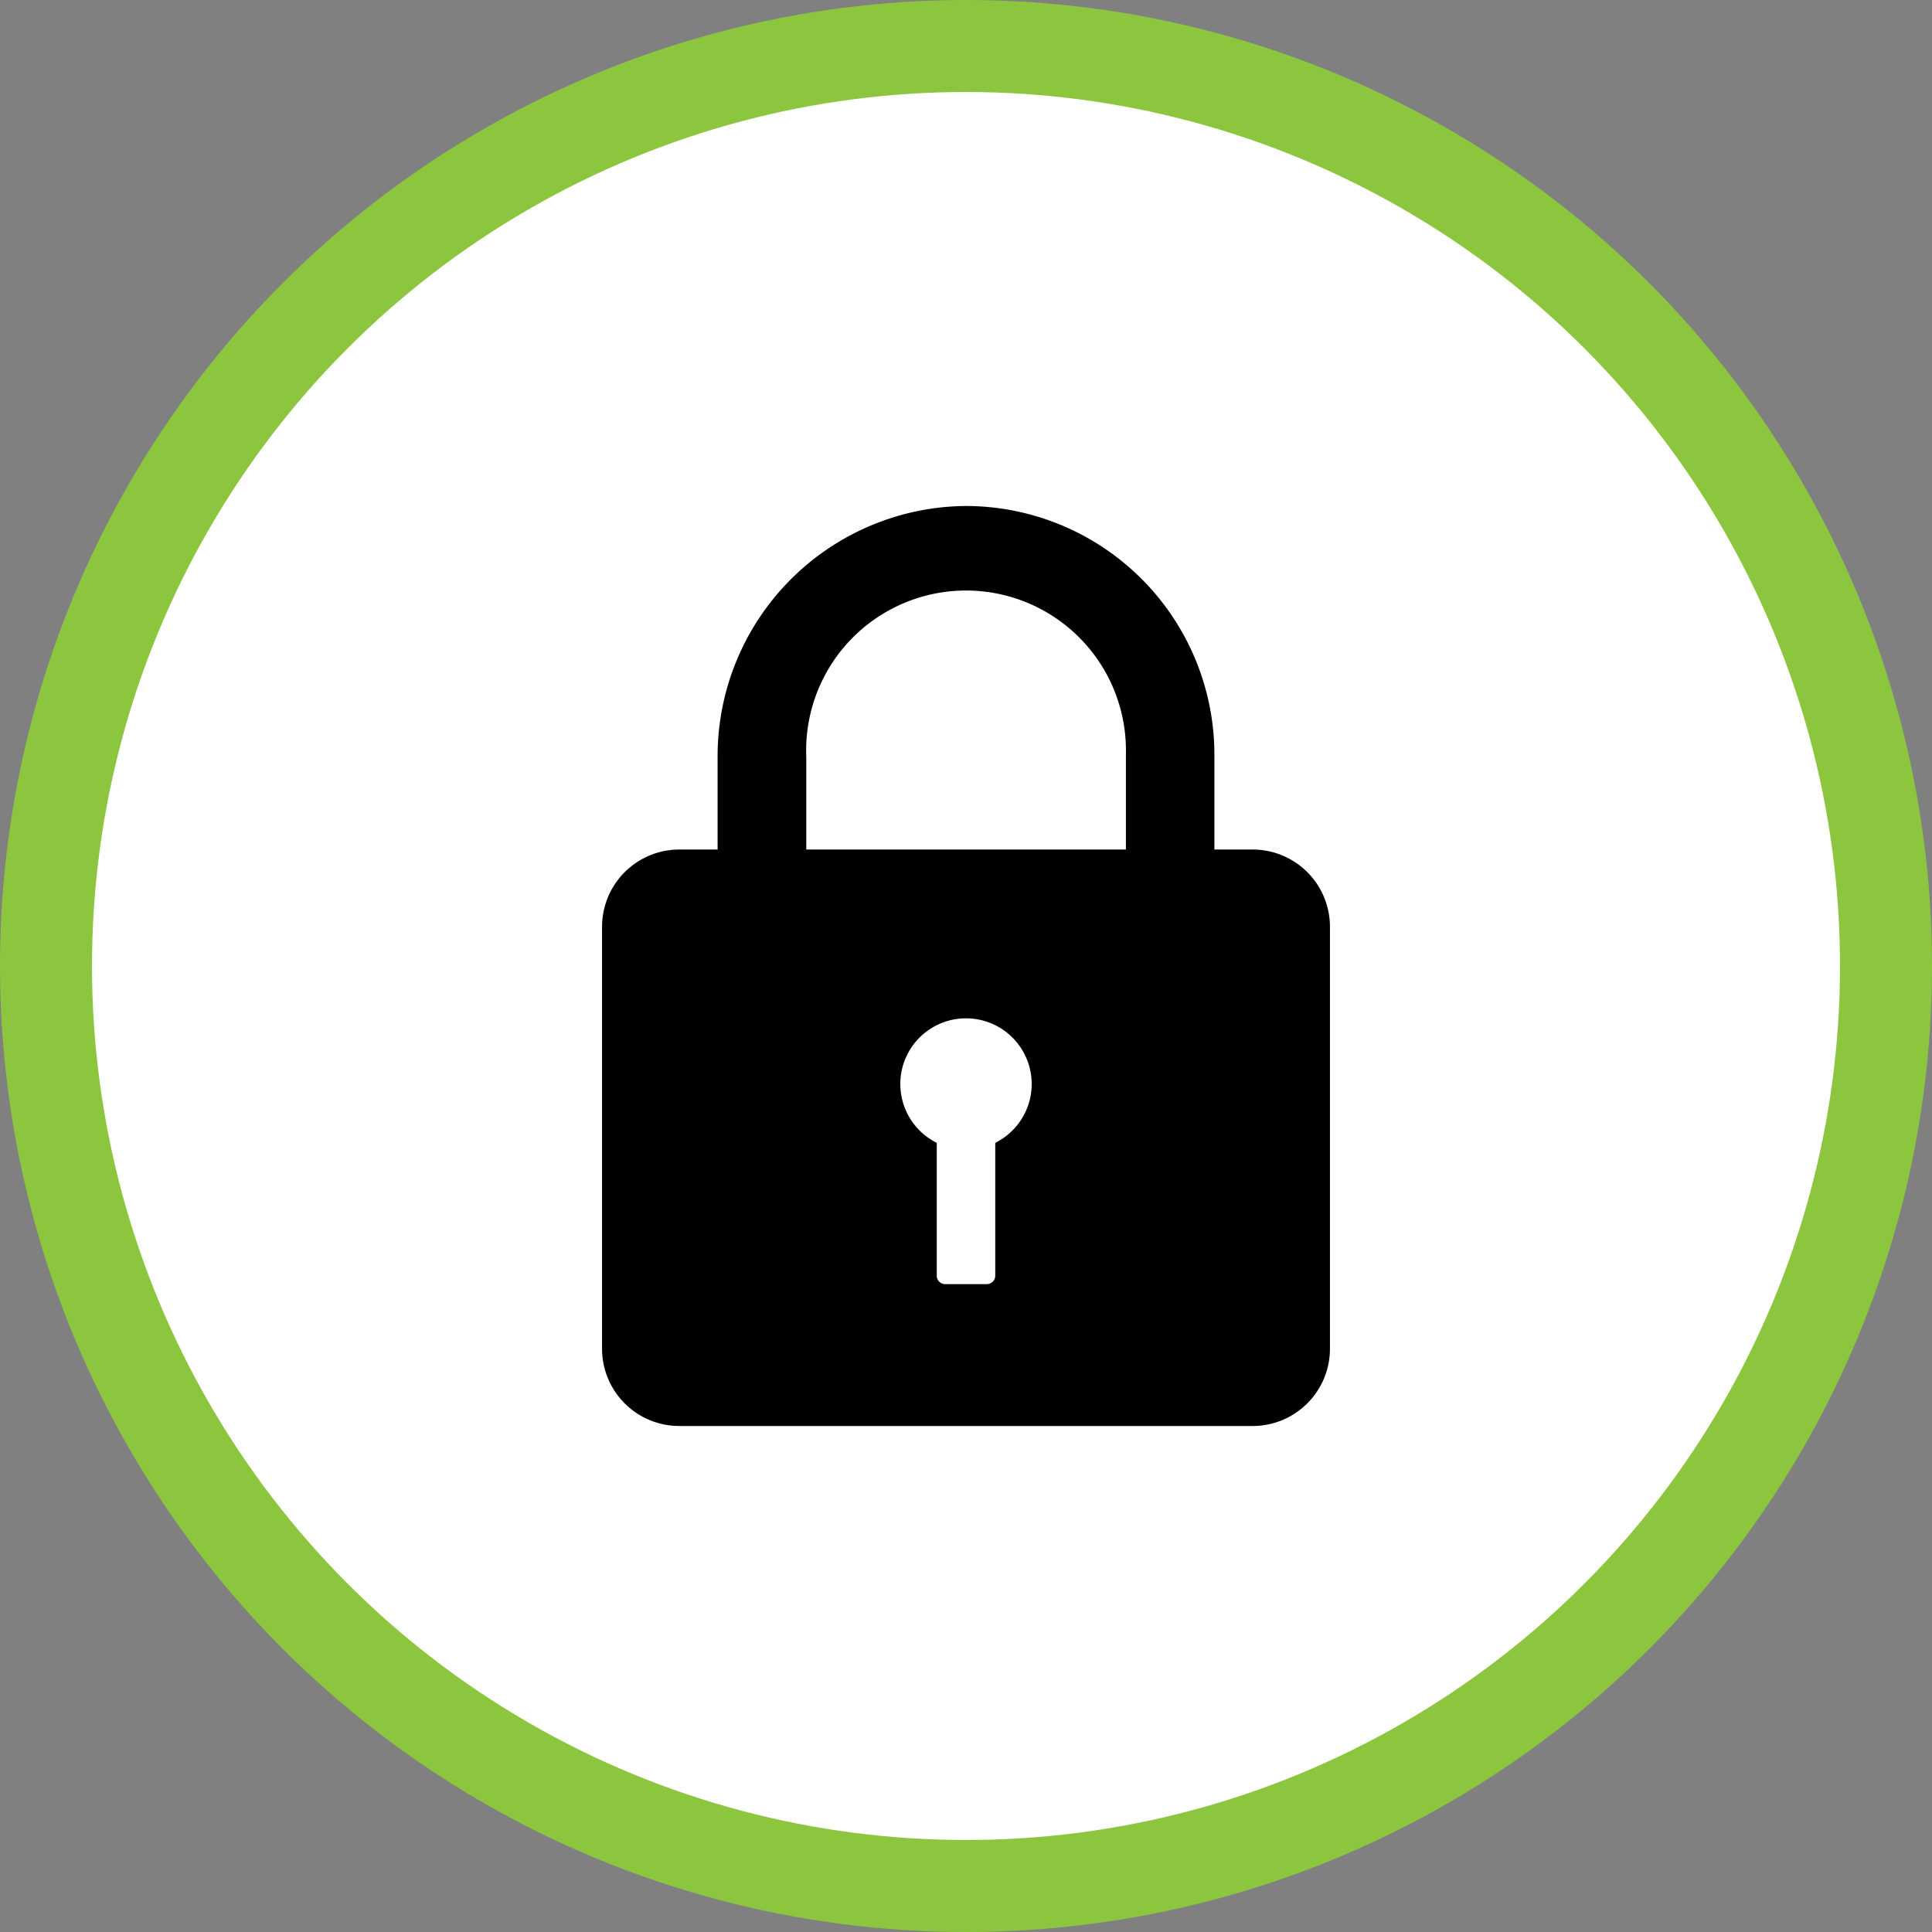
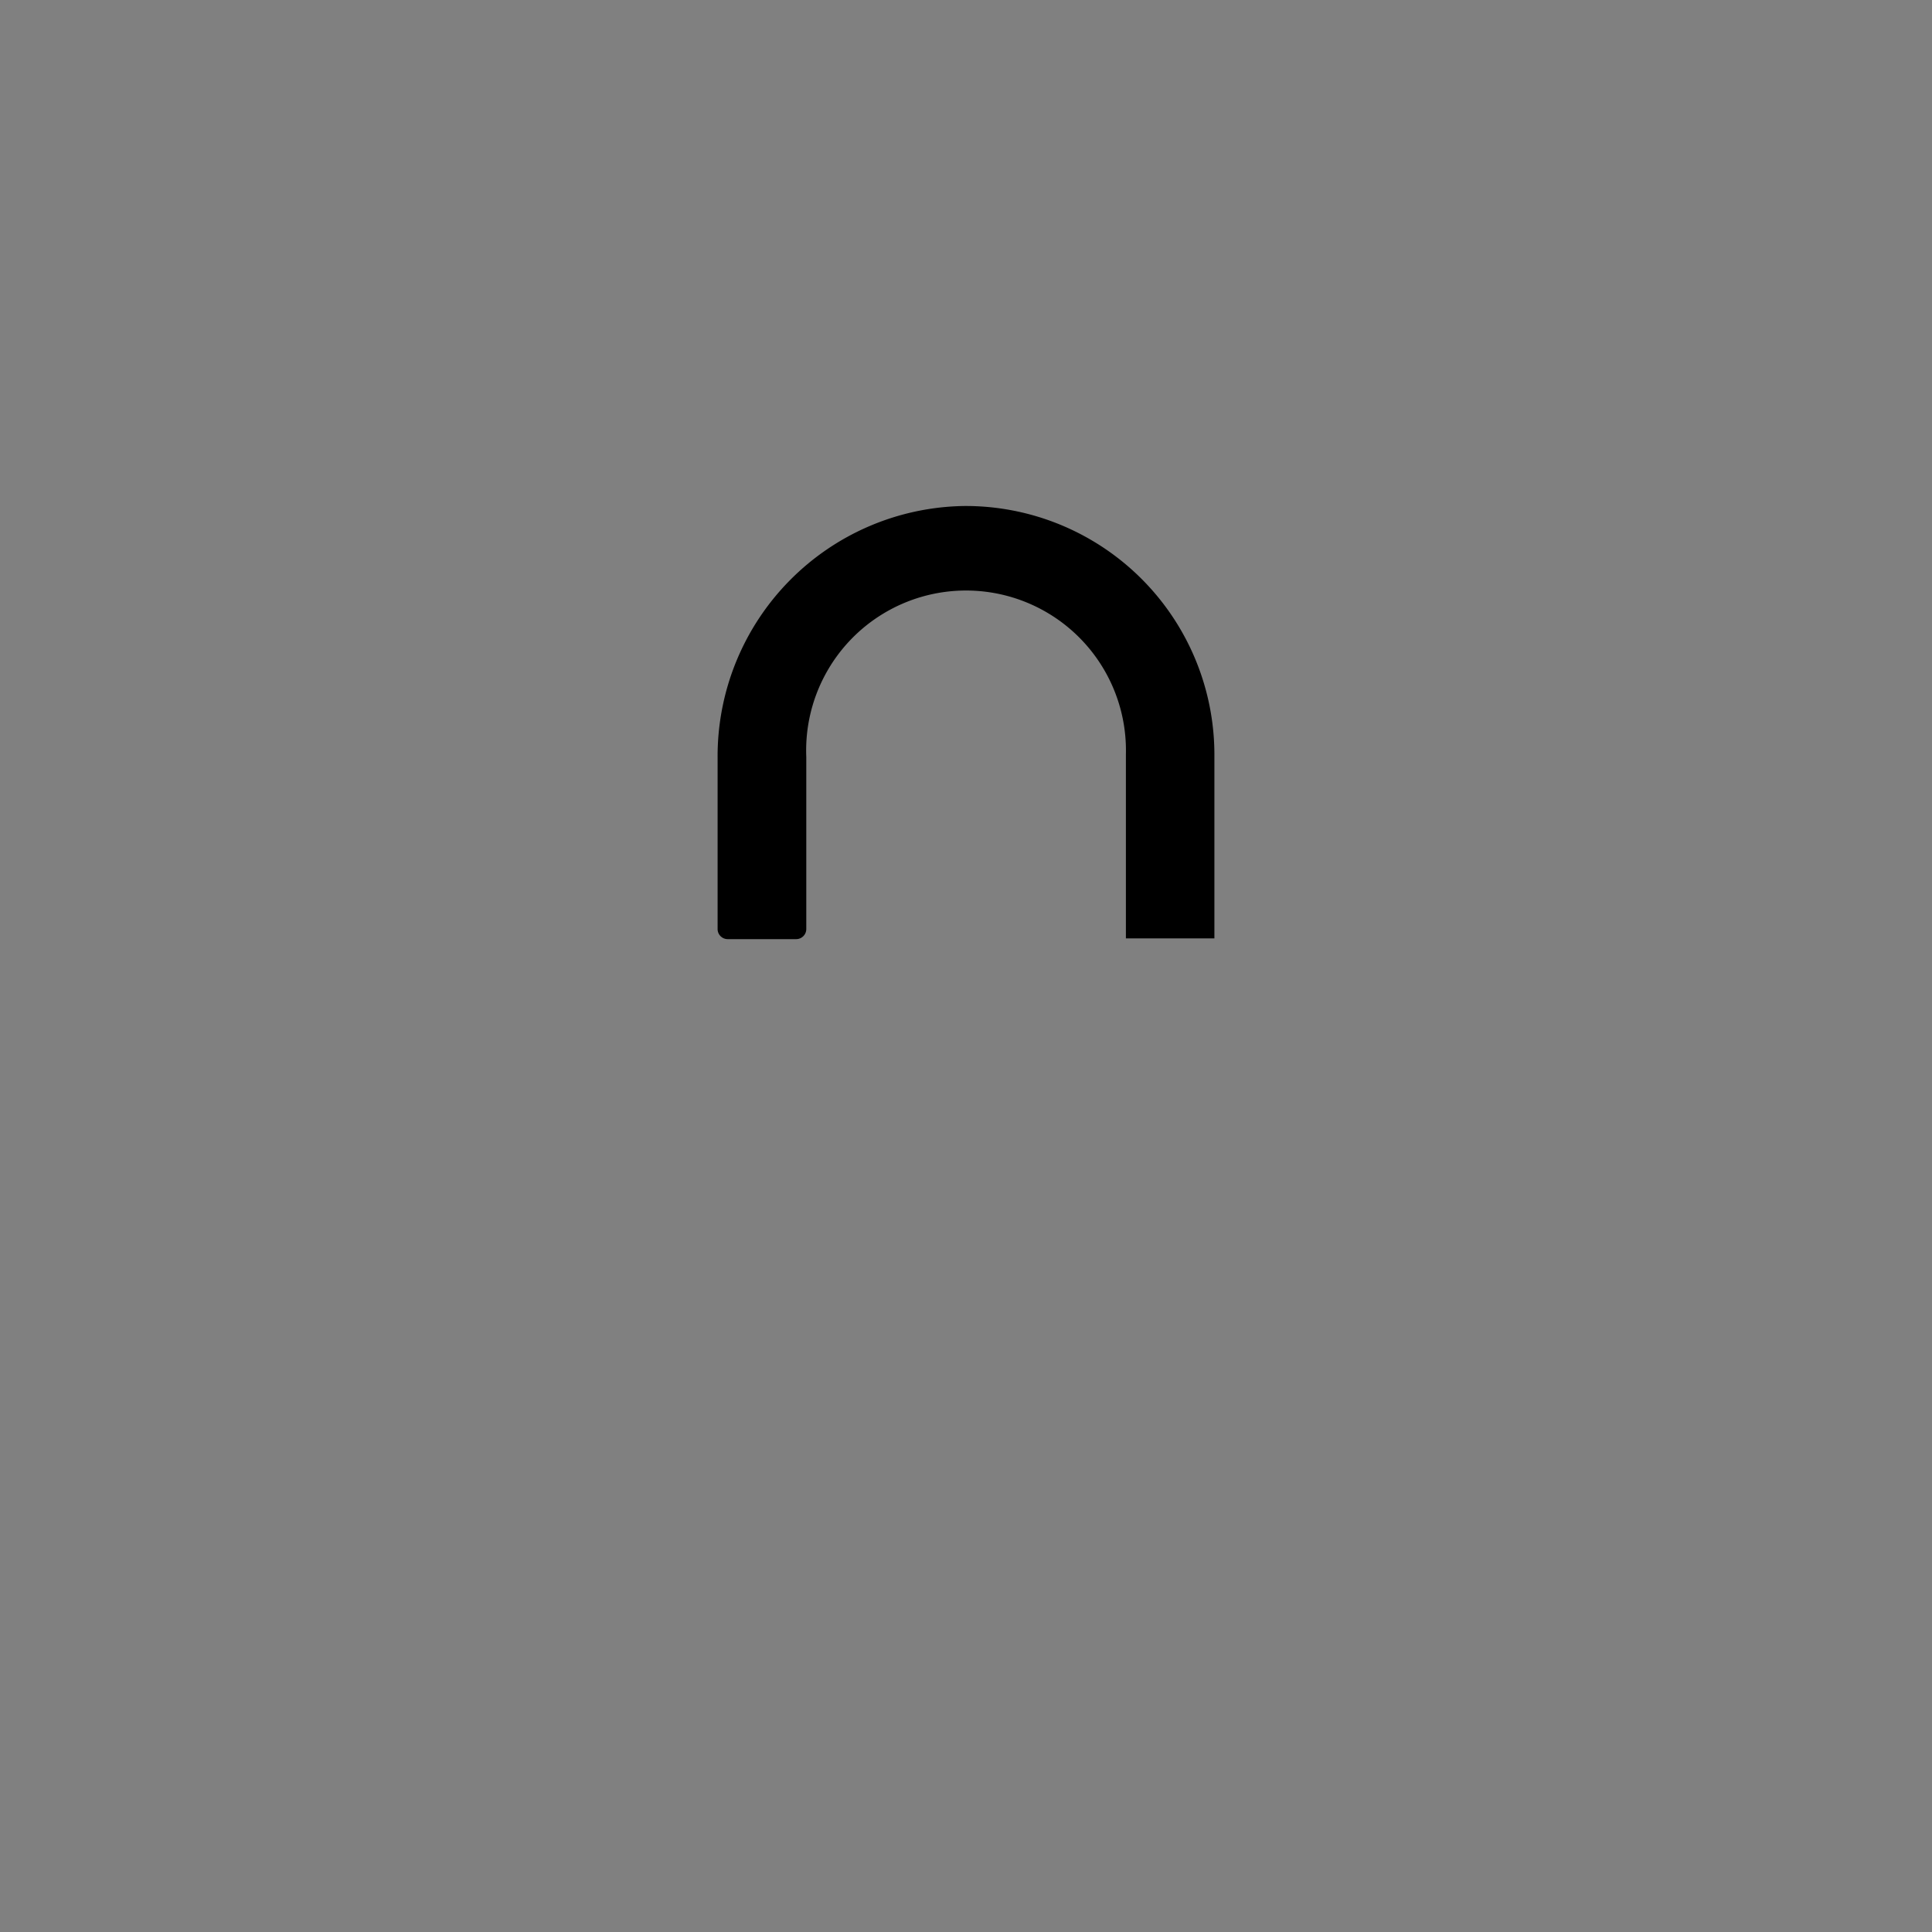
<svg xmlns="http://www.w3.org/2000/svg" viewBox="0 0 105 105">
  <rect x="0" y="0" width="105" height="105" fill="#808080" stroke="none" />
  <defs>
    <style>.cls-1{fill:#fff;stroke:#8cc63f;stroke-miterlimit:10;stroke-width:5px;}</style>
  </defs>
  <g id="レイヤー_2" data-name="レイヤー 2">
    <g id="デザイン">
-       <circle class="cls-1" cx="52.5" cy="52.5" r="50" />
      <path d="M52.42,27.5A13.6,13.6,0,0,0,39,41.16v9.33a.55.55,0,0,0,.55.55h3.72a.55.55,0,0,0,.55-.55V41.14A8.69,8.69,0,1,1,61.19,41V51H66V41A13.52,13.52,0,0,0,52.42,27.5Z" />
-       <path d="M68.09,46.17H36.91a4.2,4.2,0,0,0-4.19,4.2V73.3a4.2,4.2,0,0,0,4.19,4.2H68.09a4.2,4.2,0,0,0,4.19-4.2V50.37A4.2,4.2,0,0,0,68.09,46.17Zm-14,15.94v7.21a.46.46,0,0,1-.46.47H51.37a.46.46,0,0,1-.46-.47V62.11a3.57,3.57,0,1,1,3.18,0Z" />
    </g>
  </g>
</svg>